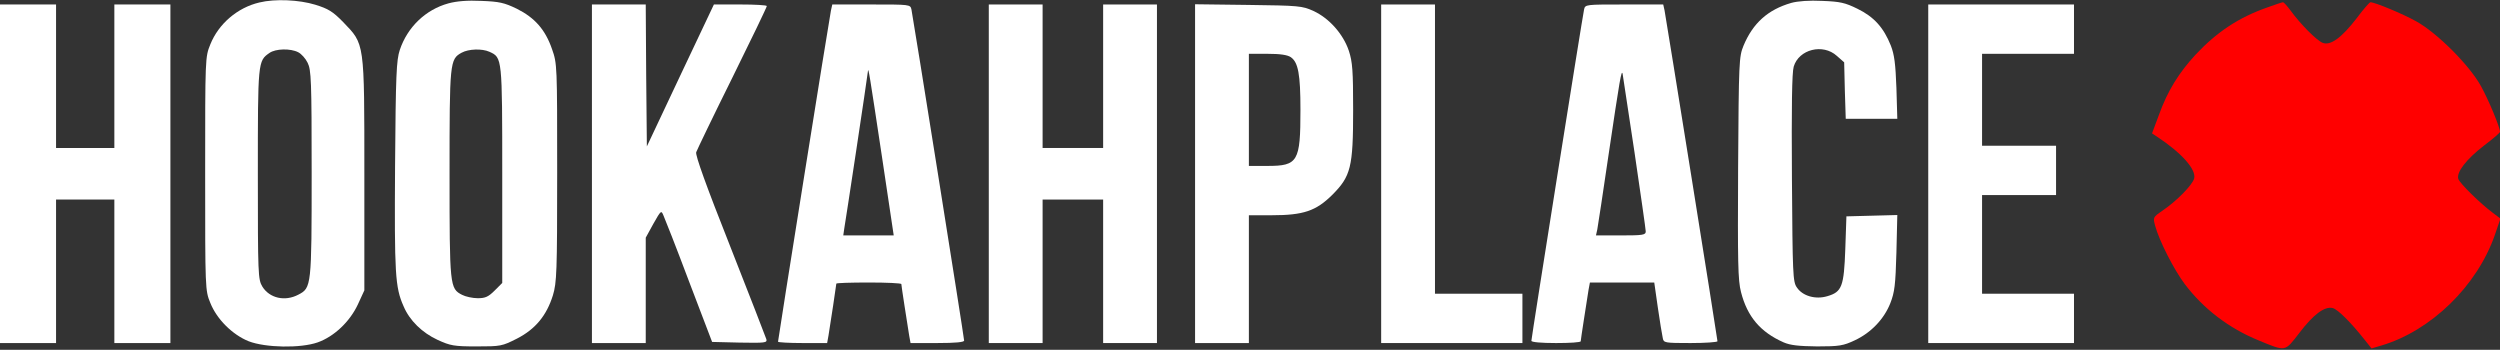
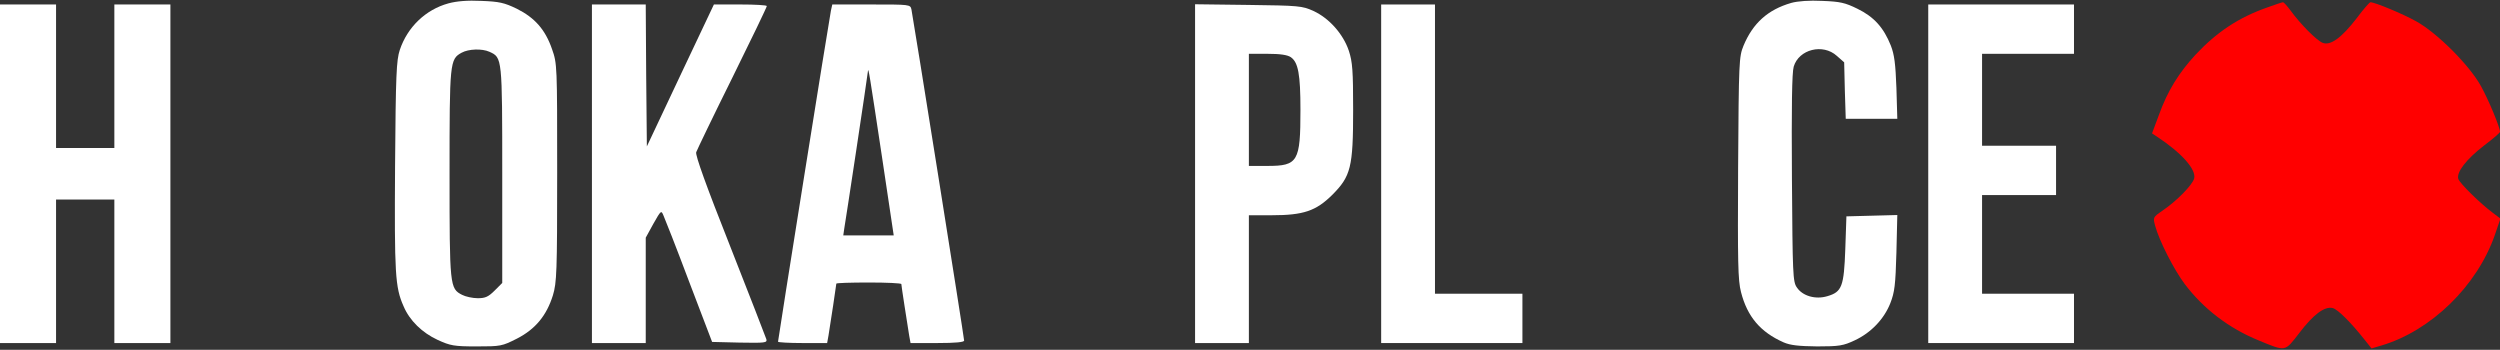
<svg xmlns="http://www.w3.org/2000/svg" id="Слой_1" x="0px" y="0px" viewBox="0 0 1115 156" style="enable-background:new 0 0 1115 156;" xml:space="preserve">
  <rect x="0" y="0" width="1115" height="156" fill="#333333" stroke="none" />
  <style type="text/css"> .st0{fill:#FFFFFF;} .st1{fill:#FF0000;} </style>
  <g transform="translate(0,156) scale(0.1,-0.1)">
-     <path class="st0" d="M1157,1549c-98-23-182-95-219-187c-23-57-23-58-23-577c0-516,0-520,23-576c29-73,99-142,171-171 c75-29,231-32,308-5c73,26,143,92,179,169l29,63v515c0,599,2,581-95,682c-46,47-66,59-124,77C1334,1561,1227,1566,1157,1549z M1330,1327c14-7,33-28,42-47c16-32,18-77,18-493c0-503-1-511-59-541c-60-32-129-16-161,36c-19,32-20,51-20,501c0,503,0,505,52,541 C1229,1343,1295,1345,1330,1327z" />
    <path class="st0" d="M2000,1545c-102-28-183-106-217-208c-15-46-18-107-21-517c-3-481,0-541,38-626c27-64,83-118,152-150 c57-26,73-29,174-29c107,0,113,1,180,35c82,42,132,103,160,193c17,57,19,101,19,547c0,479,0,486-23,551c-30,87-77,140-157,180 c-56,27-78,32-158,35C2085,1559,2037,1555,2000,1545z M2183,1329c57-26,57-24,57-549V298l-34-34c-28-28-42-34-75-34 c-23,0-55,7-70,15c-55,28-56,39-56,540c0,498,1,511,54,540C2090,1342,2150,1344,2183,1329z" />
    <path class="st0" d="M7989,1547c-104-30-171-90-213-191c-20-49-21-69-24-544c-2-423-1-502,13-555c28-109,86-178,190-224 c30-13,67-17,150-18c98,0,116,3,167,27c73,34,131,95,159,166c19,49,23,81,27,225l4,168l-113-3l-114-3l-5-146c-6-167-15-191-80-210 c-53-16-111,1-136,39c-18,25-19,58-22,487c-2,317,0,472,8,498c23,77,130,104,192,48l33-29l3-126l4-126h115h115l-4,138 c-4,107-9,148-25,189c-32,80-75,128-149,164c-55,27-77,32-157,35C8071,1559,8017,1555,7989,1547z" />
    <path class="st1" d="M10110,1526c-125-44-222-108-317-209c-75-81-126-163-164-269l-31-83l23-15c109-72,175-146,165-186 c-8-29-77-100-142-144c-42-29-42-30-32-67c18-67,84-196,132-260c84-111,197-197,329-251c124-51,116-52,182,33 c63,83,113,120,149,111c23-6,81-64,142-141l31-39l44,13c222,66,427,266,506,493l25,73l-33,25c-59,44-148,132-155,152 c-9,30,36,88,115,149c39,29,71,57,71,61c0,20-51,143-85,204c-51,93-196,238-289,289c-61,34-184,85-204,85c-4,0-32-32-61-71 c-67-87-117-124-152-110c-26,10-99,83-143,144c-15,20-30,37-34,37S10146,1539,10110,1526z" />
    <path class="st0" d="M0,785V30h125h125v320v320h130h130V350V30h125h125v755v755H635H510v-320V900H380H250v320v320H125H0V785z" />
    <path class="st0" d="M2640,785V30h120h120v235v235l34,62c34,60,35,61,45,37c6-13,58-145,114-294l103-270l123-3c114-2,123-1,119,15 c-3,10-76,197-162,416c-107,270-155,404-151,418c4,11,76,161,161,332c85,172,154,315,154,320c0,4-53,7-118,7h-118l-150-317 l-149-316l-3,316l-2,317h-120h-120V785z" />
    <path class="st0" d="M3706,1513c-7-32-236-1467-236-1477c0-3,49-6,110-6h109l6,33c9,55,35,227,35,232c0,3,65,5,145,5s145-3,145-7 c0-8,25-167,35-230l6-33h119c83,0,120,4,120,11c0,14-228,1445-235,1477c-5,22-7,22-179,22h-174L3706,1513z M3934,858l52-348h-113 h-112l4,28c5,26,104,681,106,705C3873,1261,3877,1236,3934,858z" />
-     <path class="st0" d="M4410,785V30h120h120v320v320h135h135V350V30h120h120v755v755h-120h-120v-320V900h-135h-135v320v320h-120h-120 V785z" />
    <path class="st0" d="M5330,786V30h120h120v285v285h102c141,0,197,19,269,90c84,84,94,124,94,380c0,175-3,214-19,263 c-25,75-88,146-158,178c-50,23-65,24-290,27l-238,3V786z M5757,1305c33-23,43-76,43-235c0-231-11-250-147-250h-83v250v250h83 C5711,1320,5742,1315,5757,1305z" />
    <path class="st0" d="M6160,785V30h315h315v110v110h-195h-195v645v645h-120h-120V785z" />
-     <path class="st0" d="M7065,1518c-7-31-235-1465-235-1478c0-6,43-10,110-10c61,0,110,3,110,8c0,7,25,166,35,230l6,32h143h144l16-112 c9-62,19-123,22-136c4-21,8-22,124-22c66,0,120,4,120,8c0,11-229,1440-236,1475l-6,27h-174C7072,1540,7070,1540,7065,1518z M7290,880c27-184,50-343,50-352c0-16-12-18-111-18h-111l6,27c3,16,26,167,51,338c49,330,57,379,62,355 C7238,1222,7262,1064,7290,880z" />
    <path class="st0" d="M8600,785V30h325h325v110v110h-205h-205v220v220h165h165v110v110h-165h-165v205v205h205h205v110v110h-325h-325 V785z" />
  </g>
</svg>